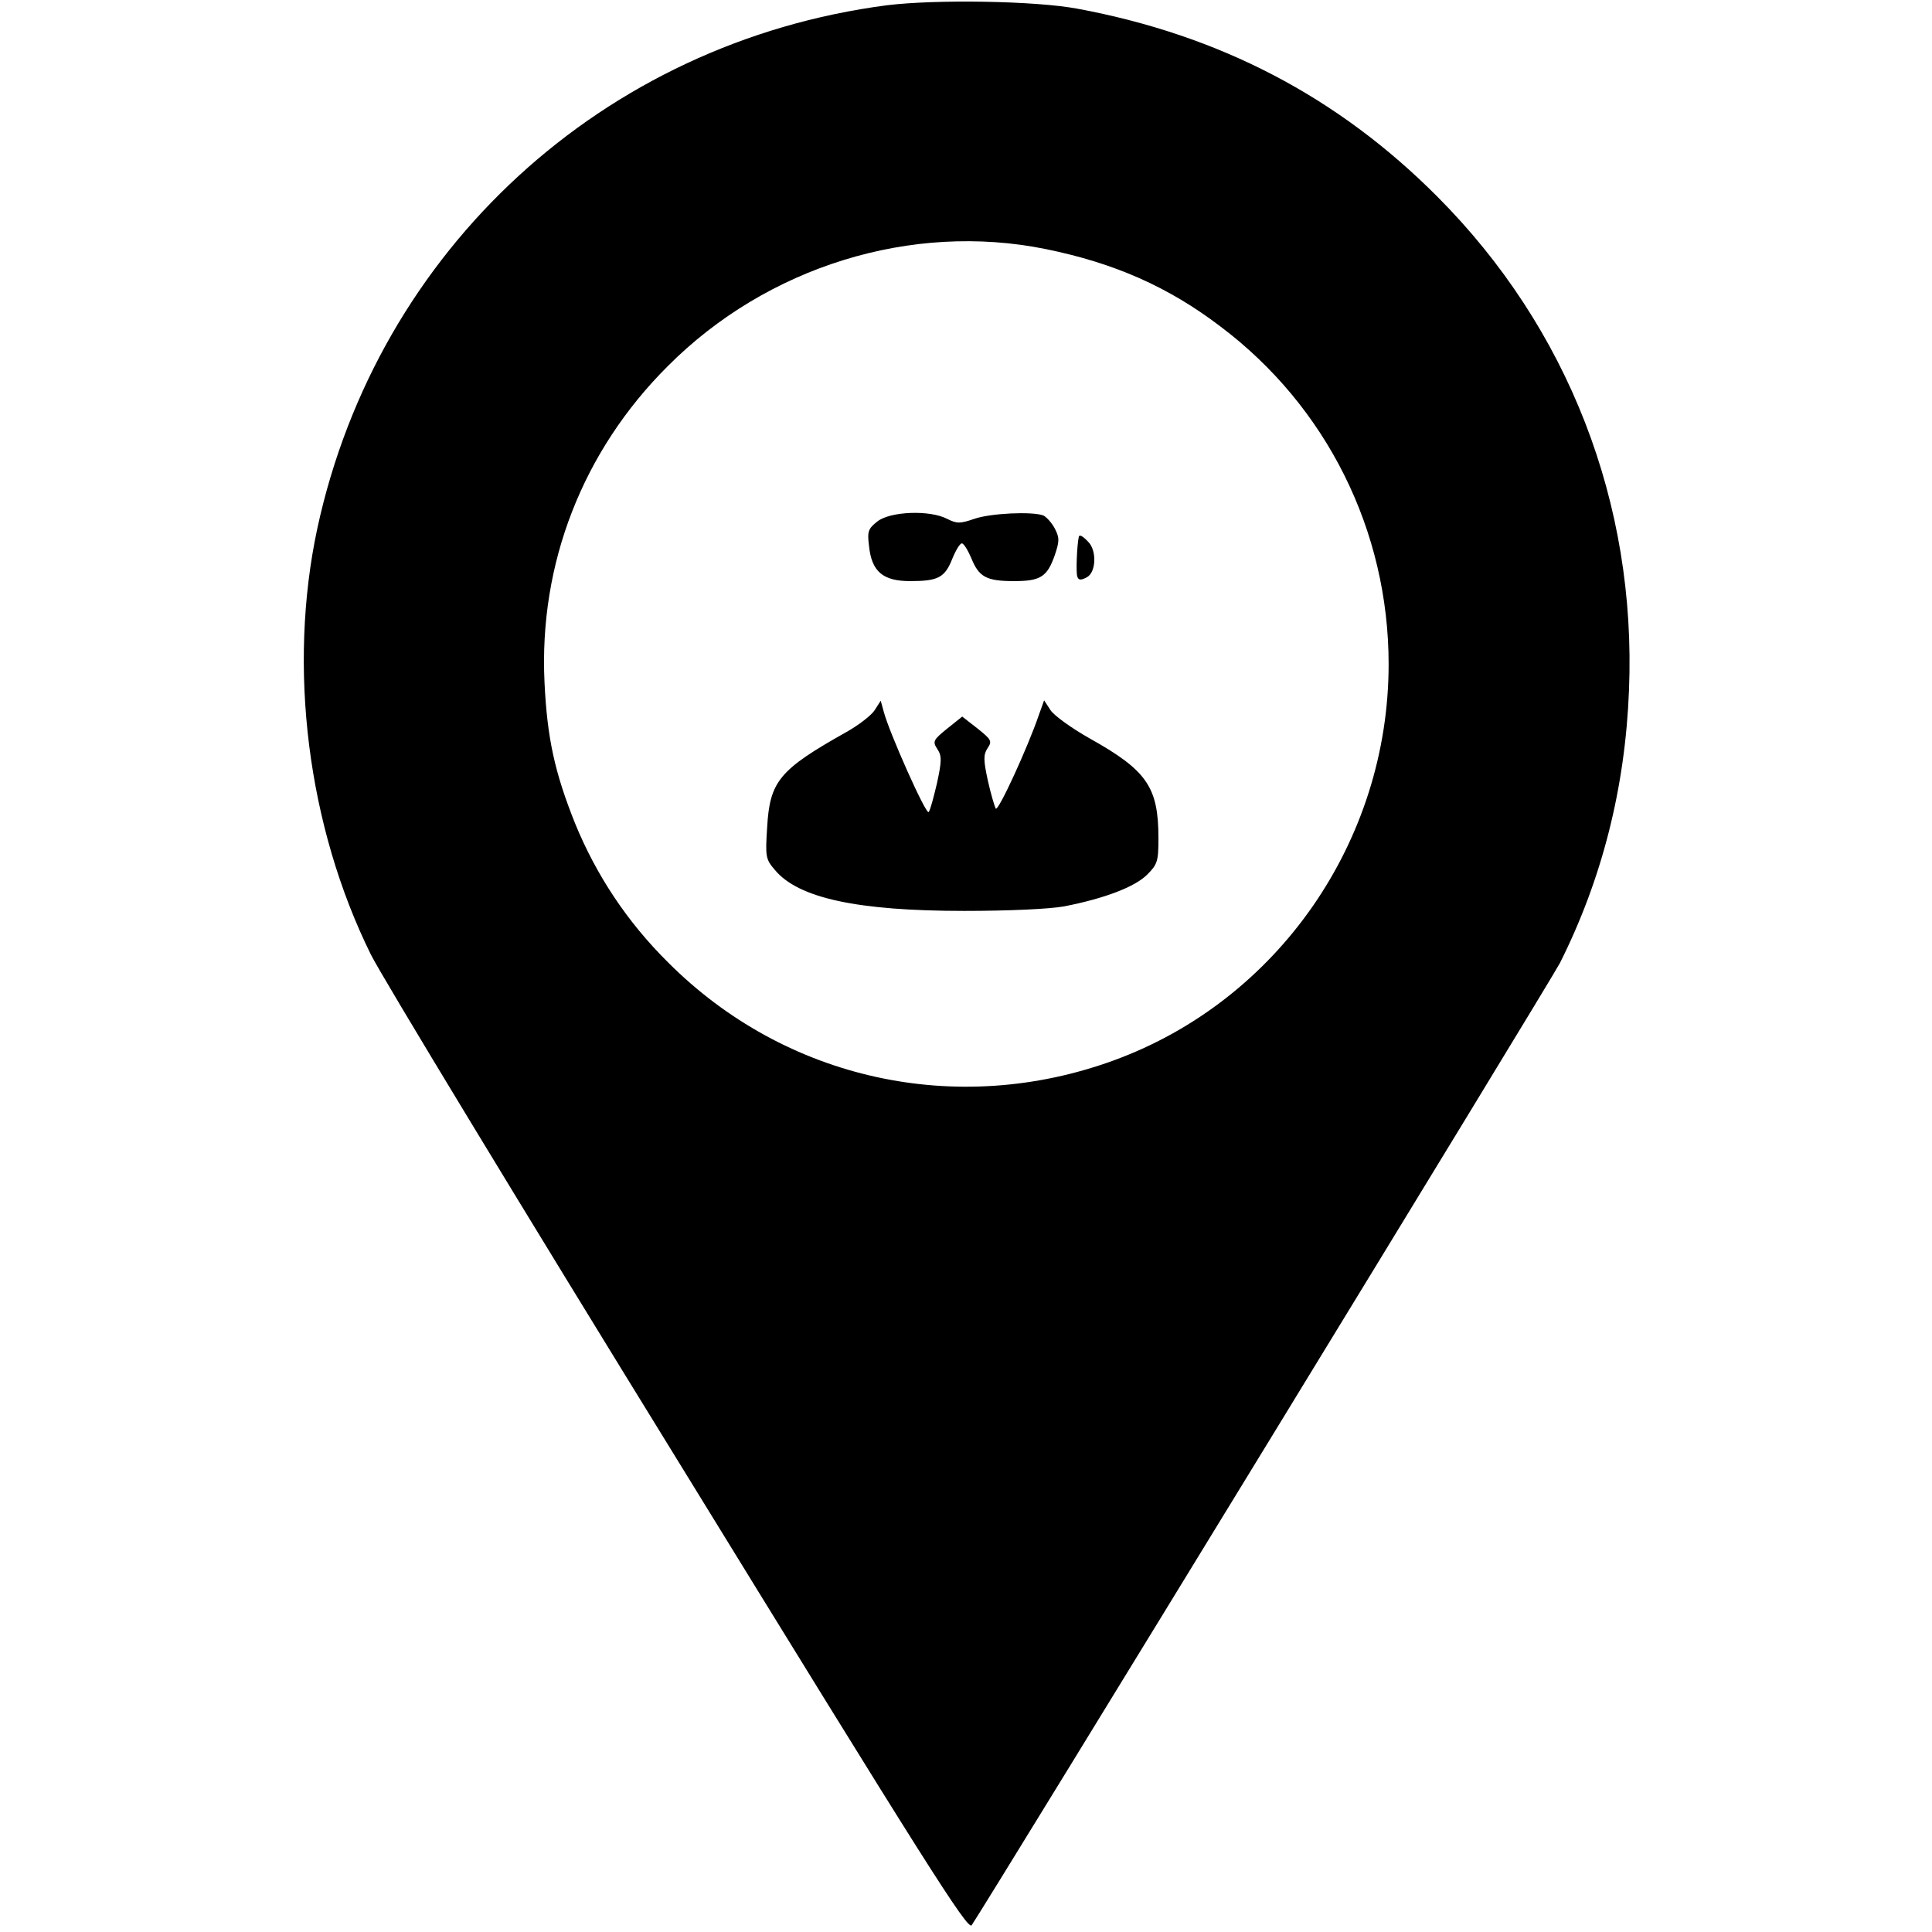
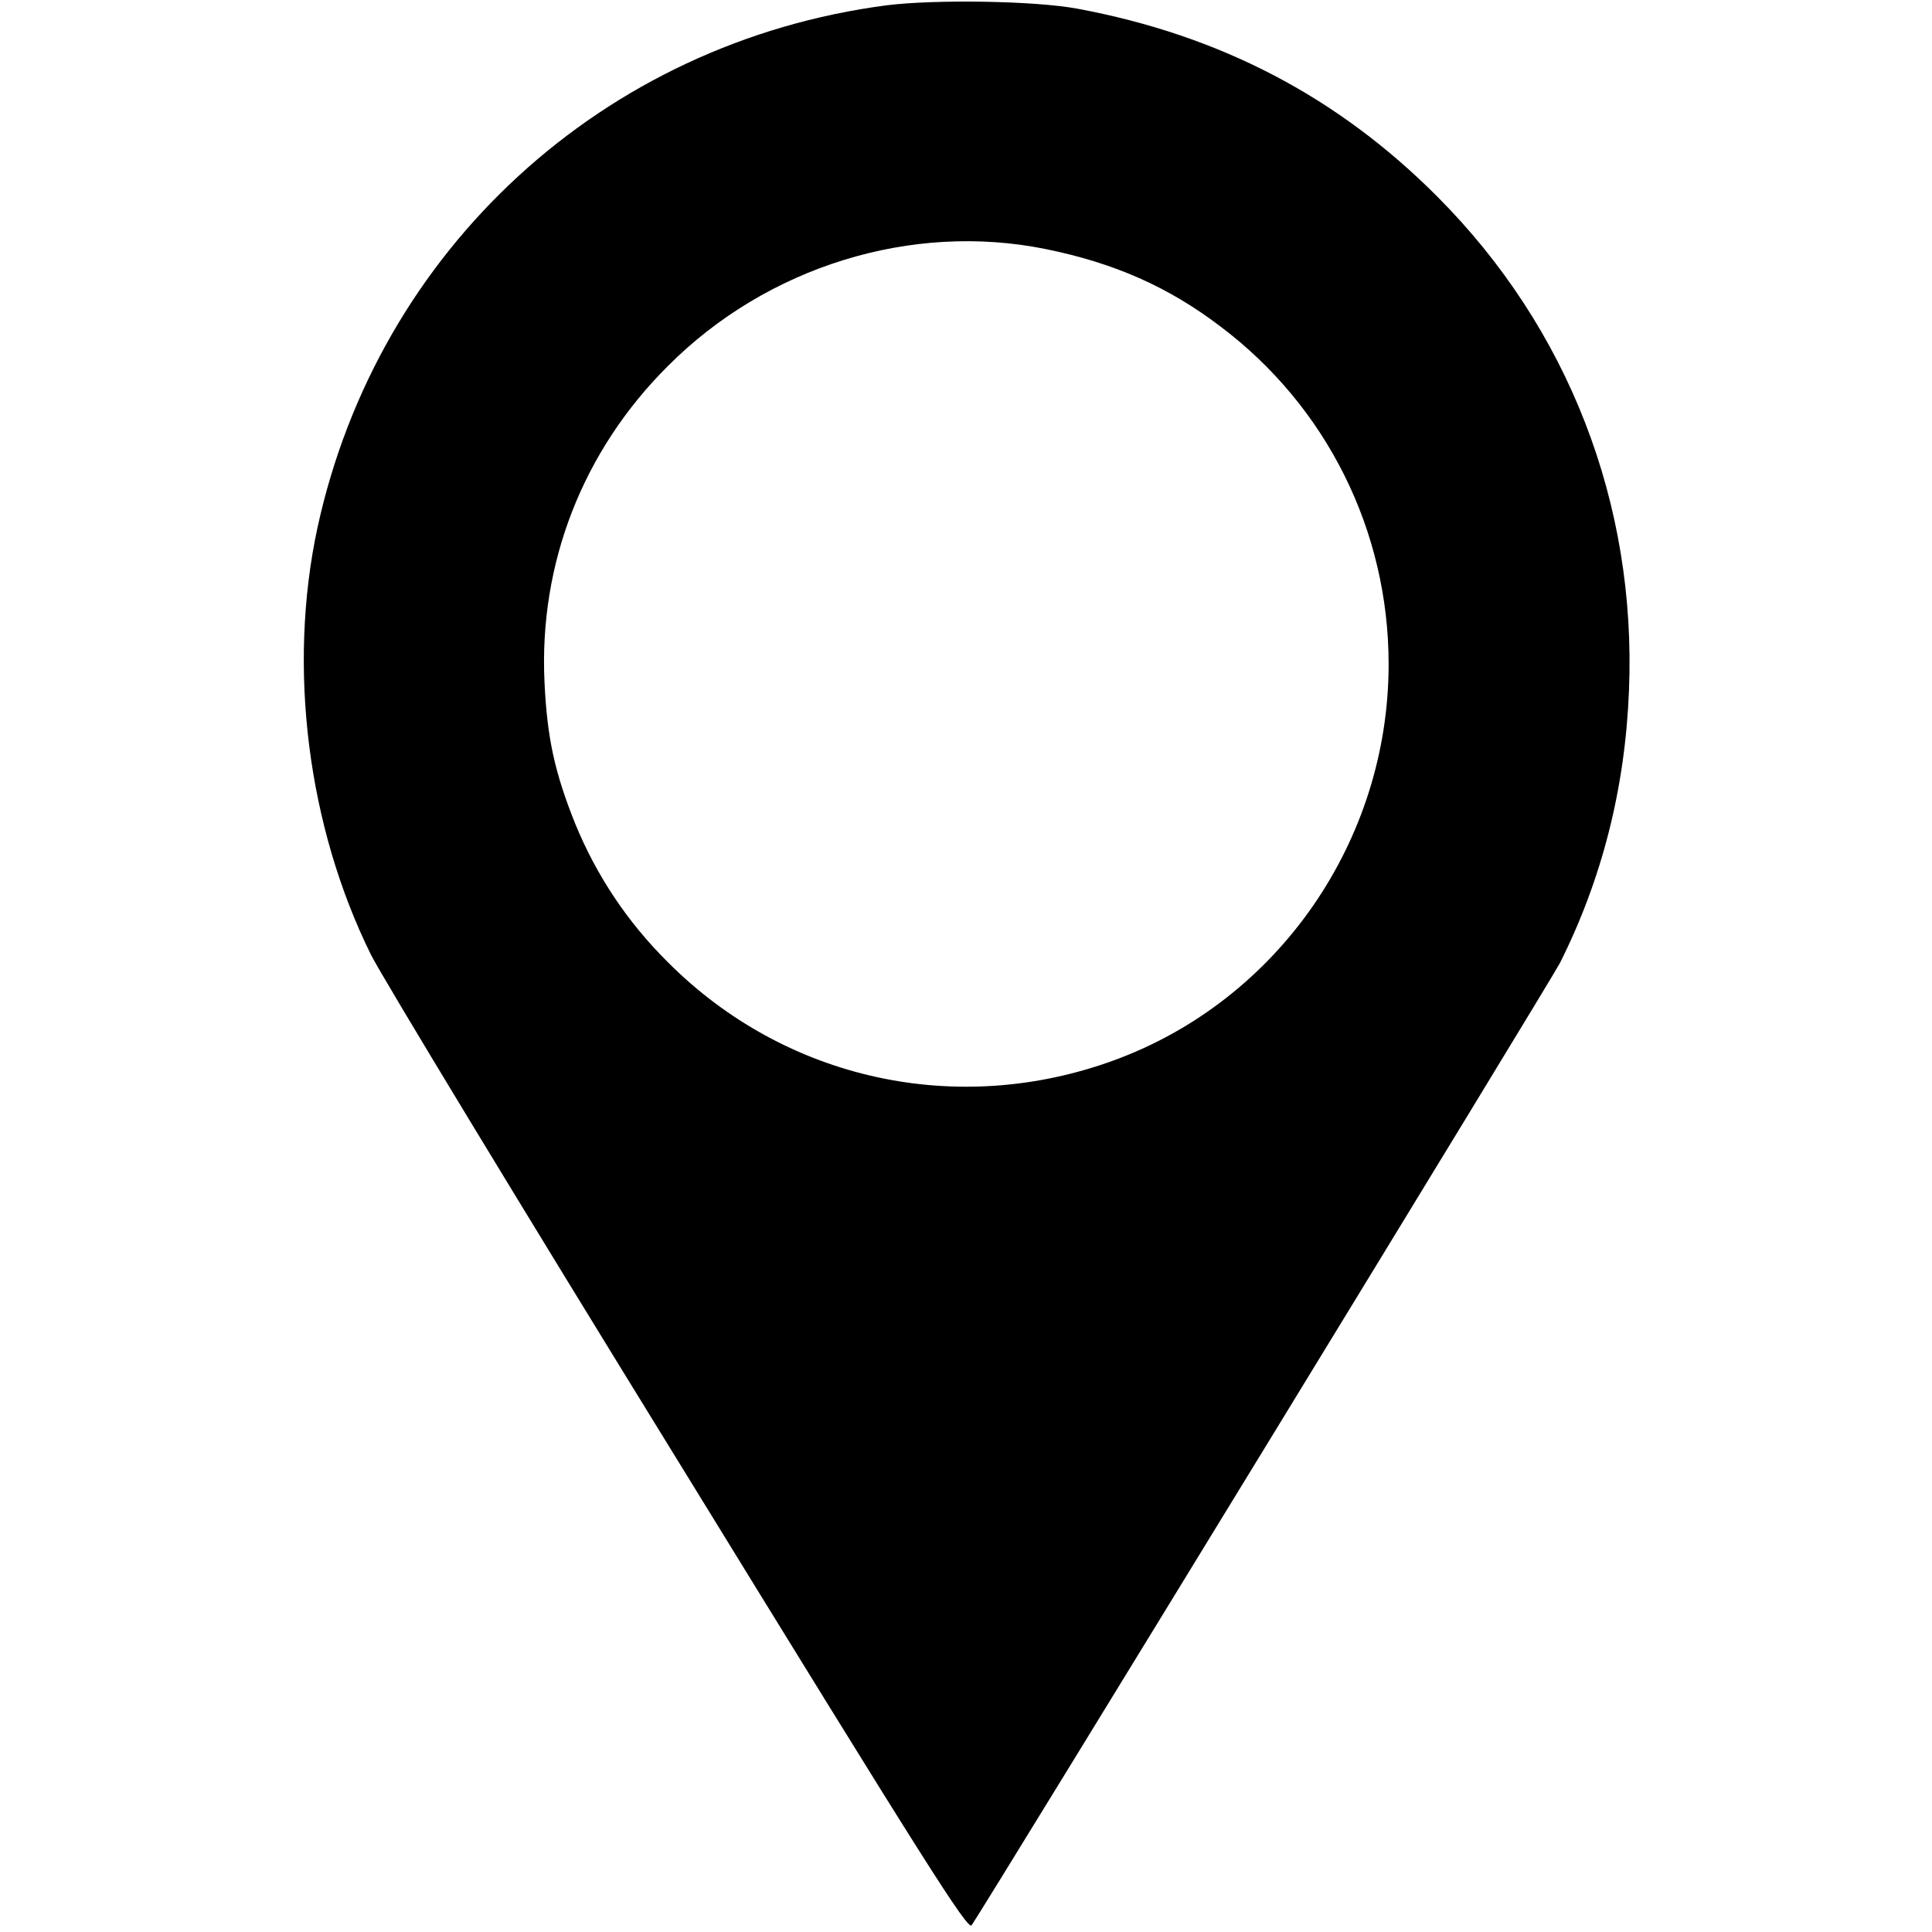
<svg xmlns="http://www.w3.org/2000/svg" version="1.0" width="512pt" height="512pt" viewBox="0 0 512 512" preserveAspectRatio="xMidYMid meet">
  <g transform="translate(0,512) scale(0.1,-0.1)" fill="#000000" stroke="none">
    <path d="M2350 5106 c-751 -98 -1349 -647 -1509 -1386 -79 -369 -26 -790 142 -1130 29 -58 396 -664 817 -1347 651 -1059 765 -1240 775 -1225 43 63 1538 2508 1559 2550 111 221 173 463 183 723 20 495 -161 960 -508 1308 -264 265 -577 428 -954 498 -113 21 -376 25 -505 9z m421 -646 c182 -37 325 -100 463 -205 282 -212 446 -542 446 -895 0 -469 -293 -891 -728 -1050 -416 -152 -871 -52 -1182 260 -108 107 -190 231 -246 368 -54 135 -74 226 -81 374 -15 314 101 613 327 838 263 264 646 382 1001 310z" />
-     <path d="M2325 3738 c-24 -19 -27 -26 -22 -65 7 -68 37 -93 109 -93 74 0 92 9 112 60 9 22 20 40 25 40 5 0 16 -18 25 -39 20 -50 40 -61 113 -61 70 0 88 11 108 68 13 38 13 47 0 72 -8 15 -22 30 -30 34 -30 11 -140 6 -183 -9 -38 -13 -46 -13 -72 0 -46 24 -151 20 -185 -7z" />
-     <path d="M2859 3698 c-5 -23 -8 -96 -4 -106 3 -10 10 -10 25 -2 25 13 27 71 4 94 -14 15 -23 20 -25 14z" />
-     <path d="M2318 3238 c-9 -14 -43 -40 -75 -58 -178 -100 -203 -130 -210 -253 -5 -78 -4 -84 21 -113 62 -74 218 -108 501 -108 120 0 226 5 265 12 108 21 188 52 220 84 27 27 30 35 30 96 0 136 -30 180 -182 265 -48 27 -95 61 -104 75 l-17 26 -14 -39 c-29 -85 -107 -255 -114 -248 -3 5 -13 38 -21 74 -12 55 -12 69 -1 86 13 19 10 23 -26 52 l-41 32 -40 -32 c-37 -30 -39 -34 -26 -54 12 -18 12 -31 -1 -91 -9 -38 -18 -72 -22 -76 -7 -8 -105 212 -119 266 l-8 29 -16 -25z" />
  </g>
</svg>